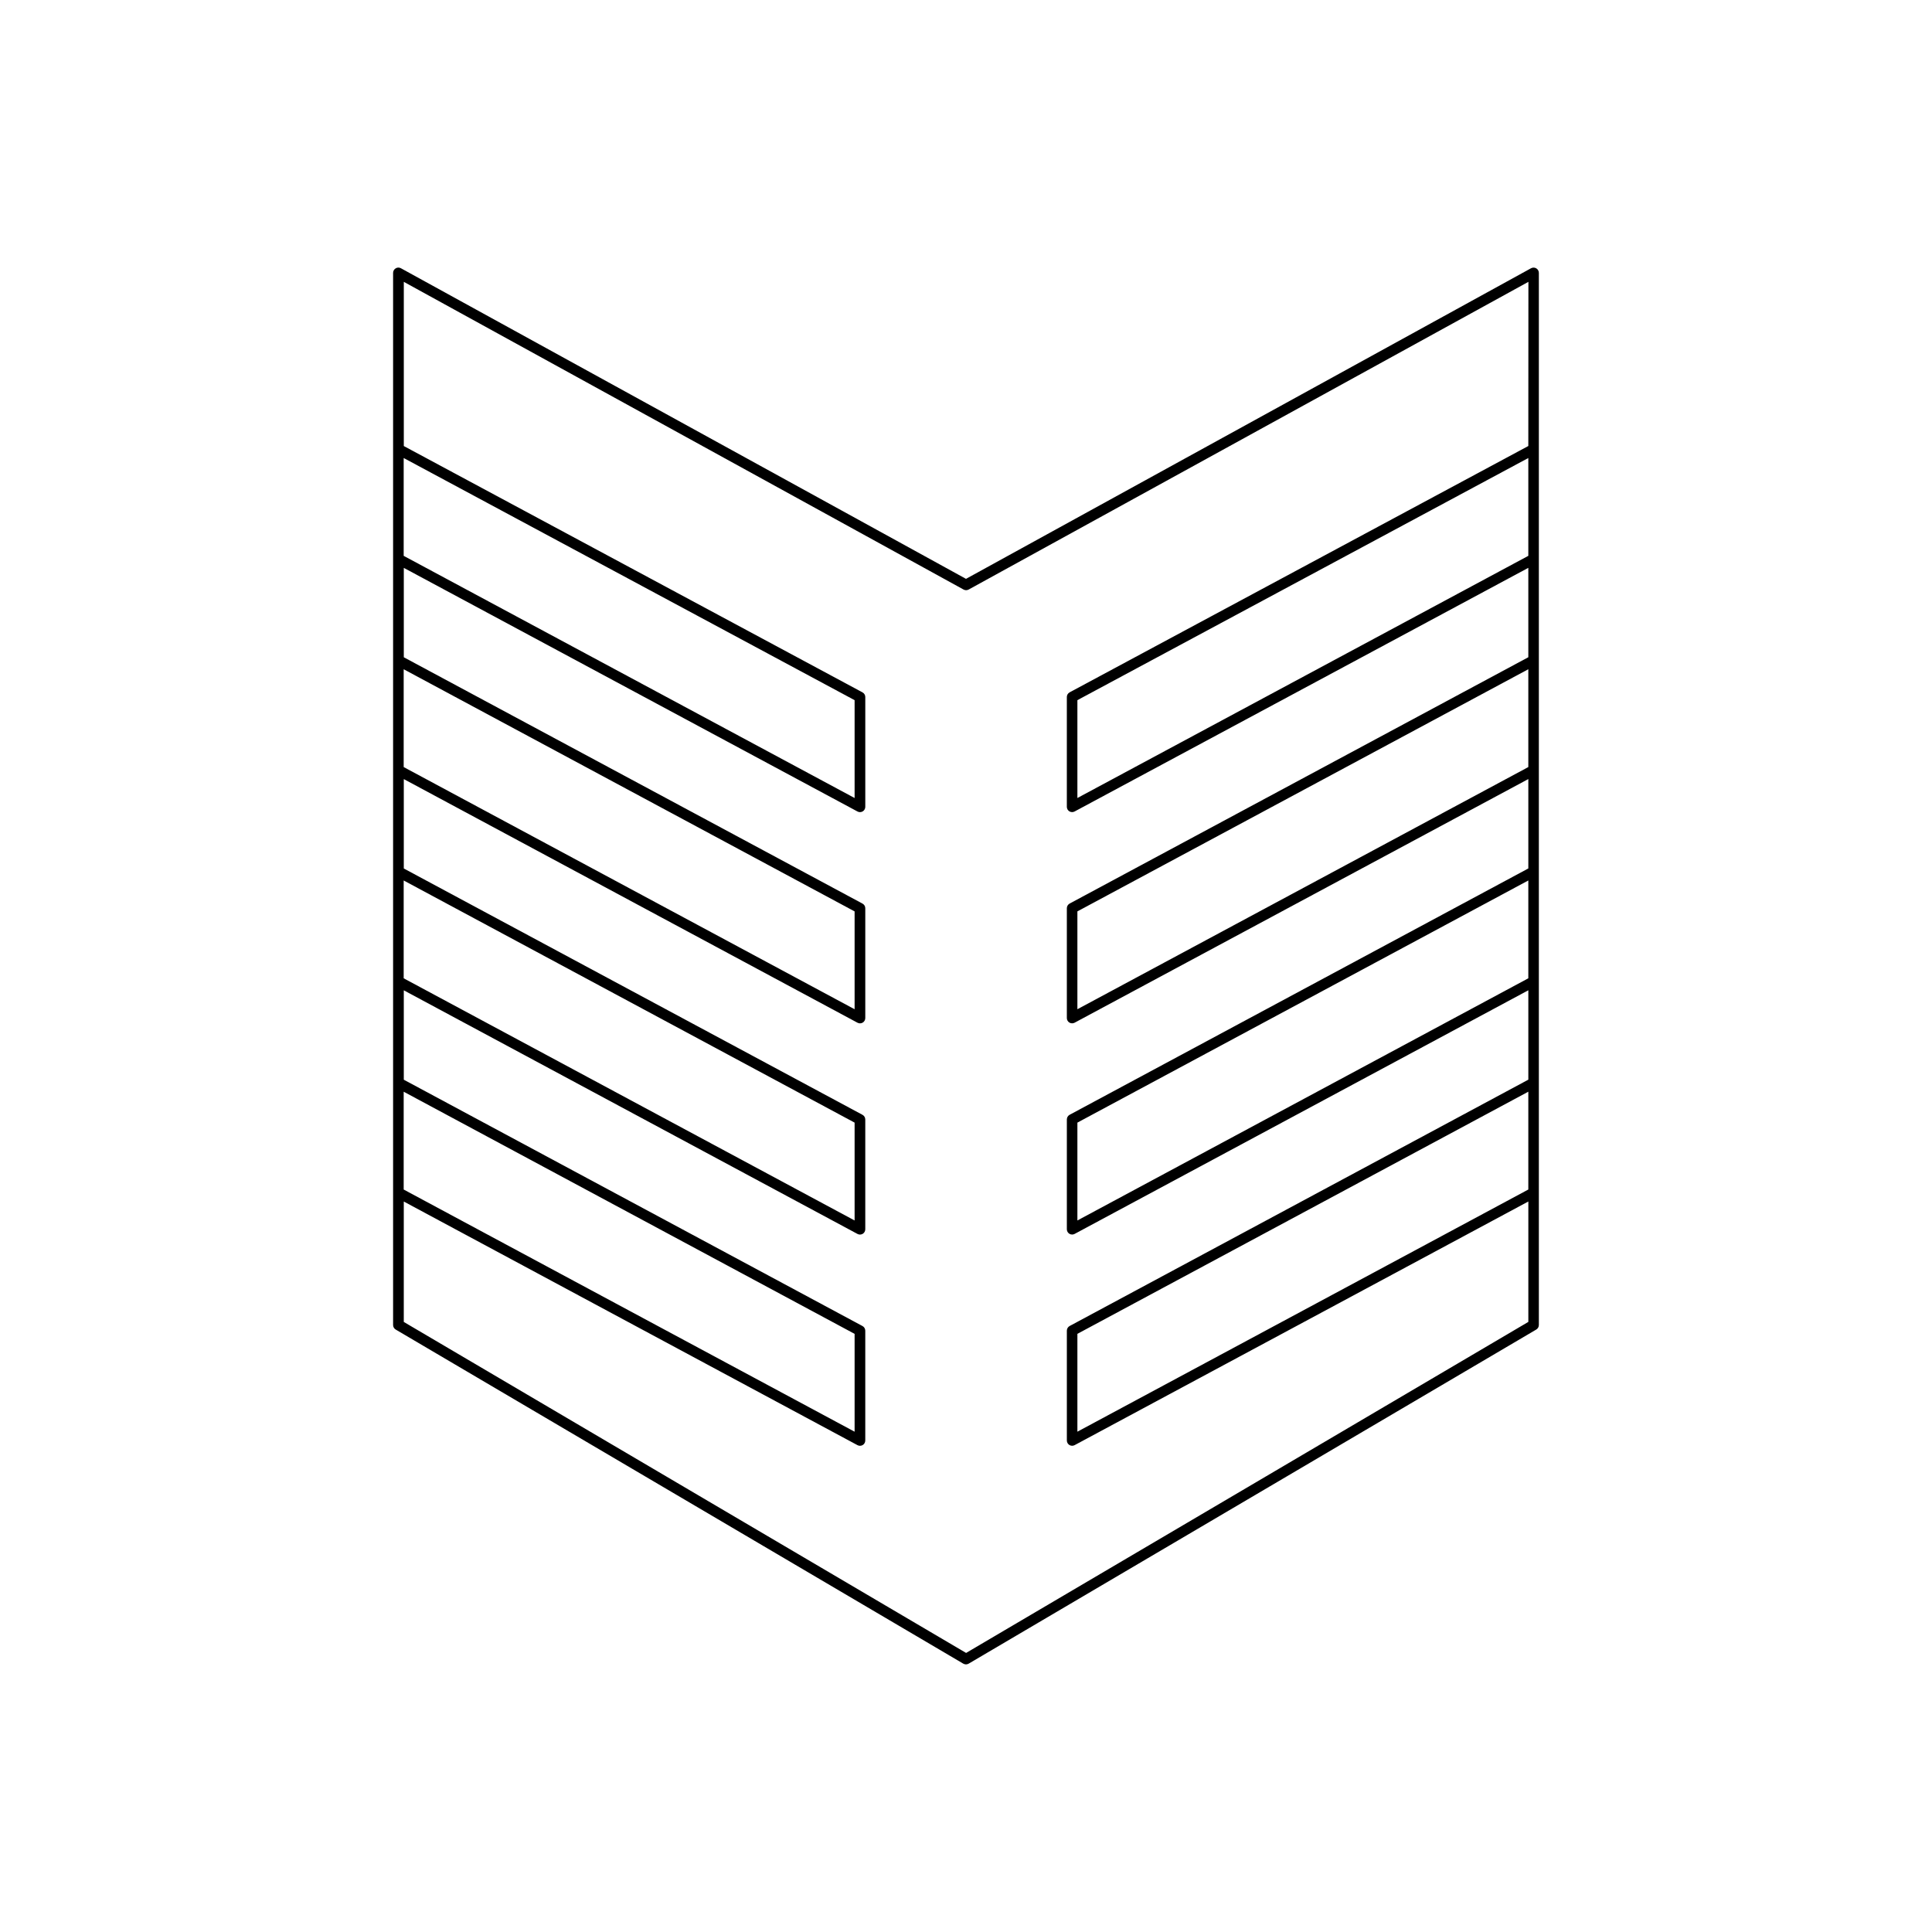
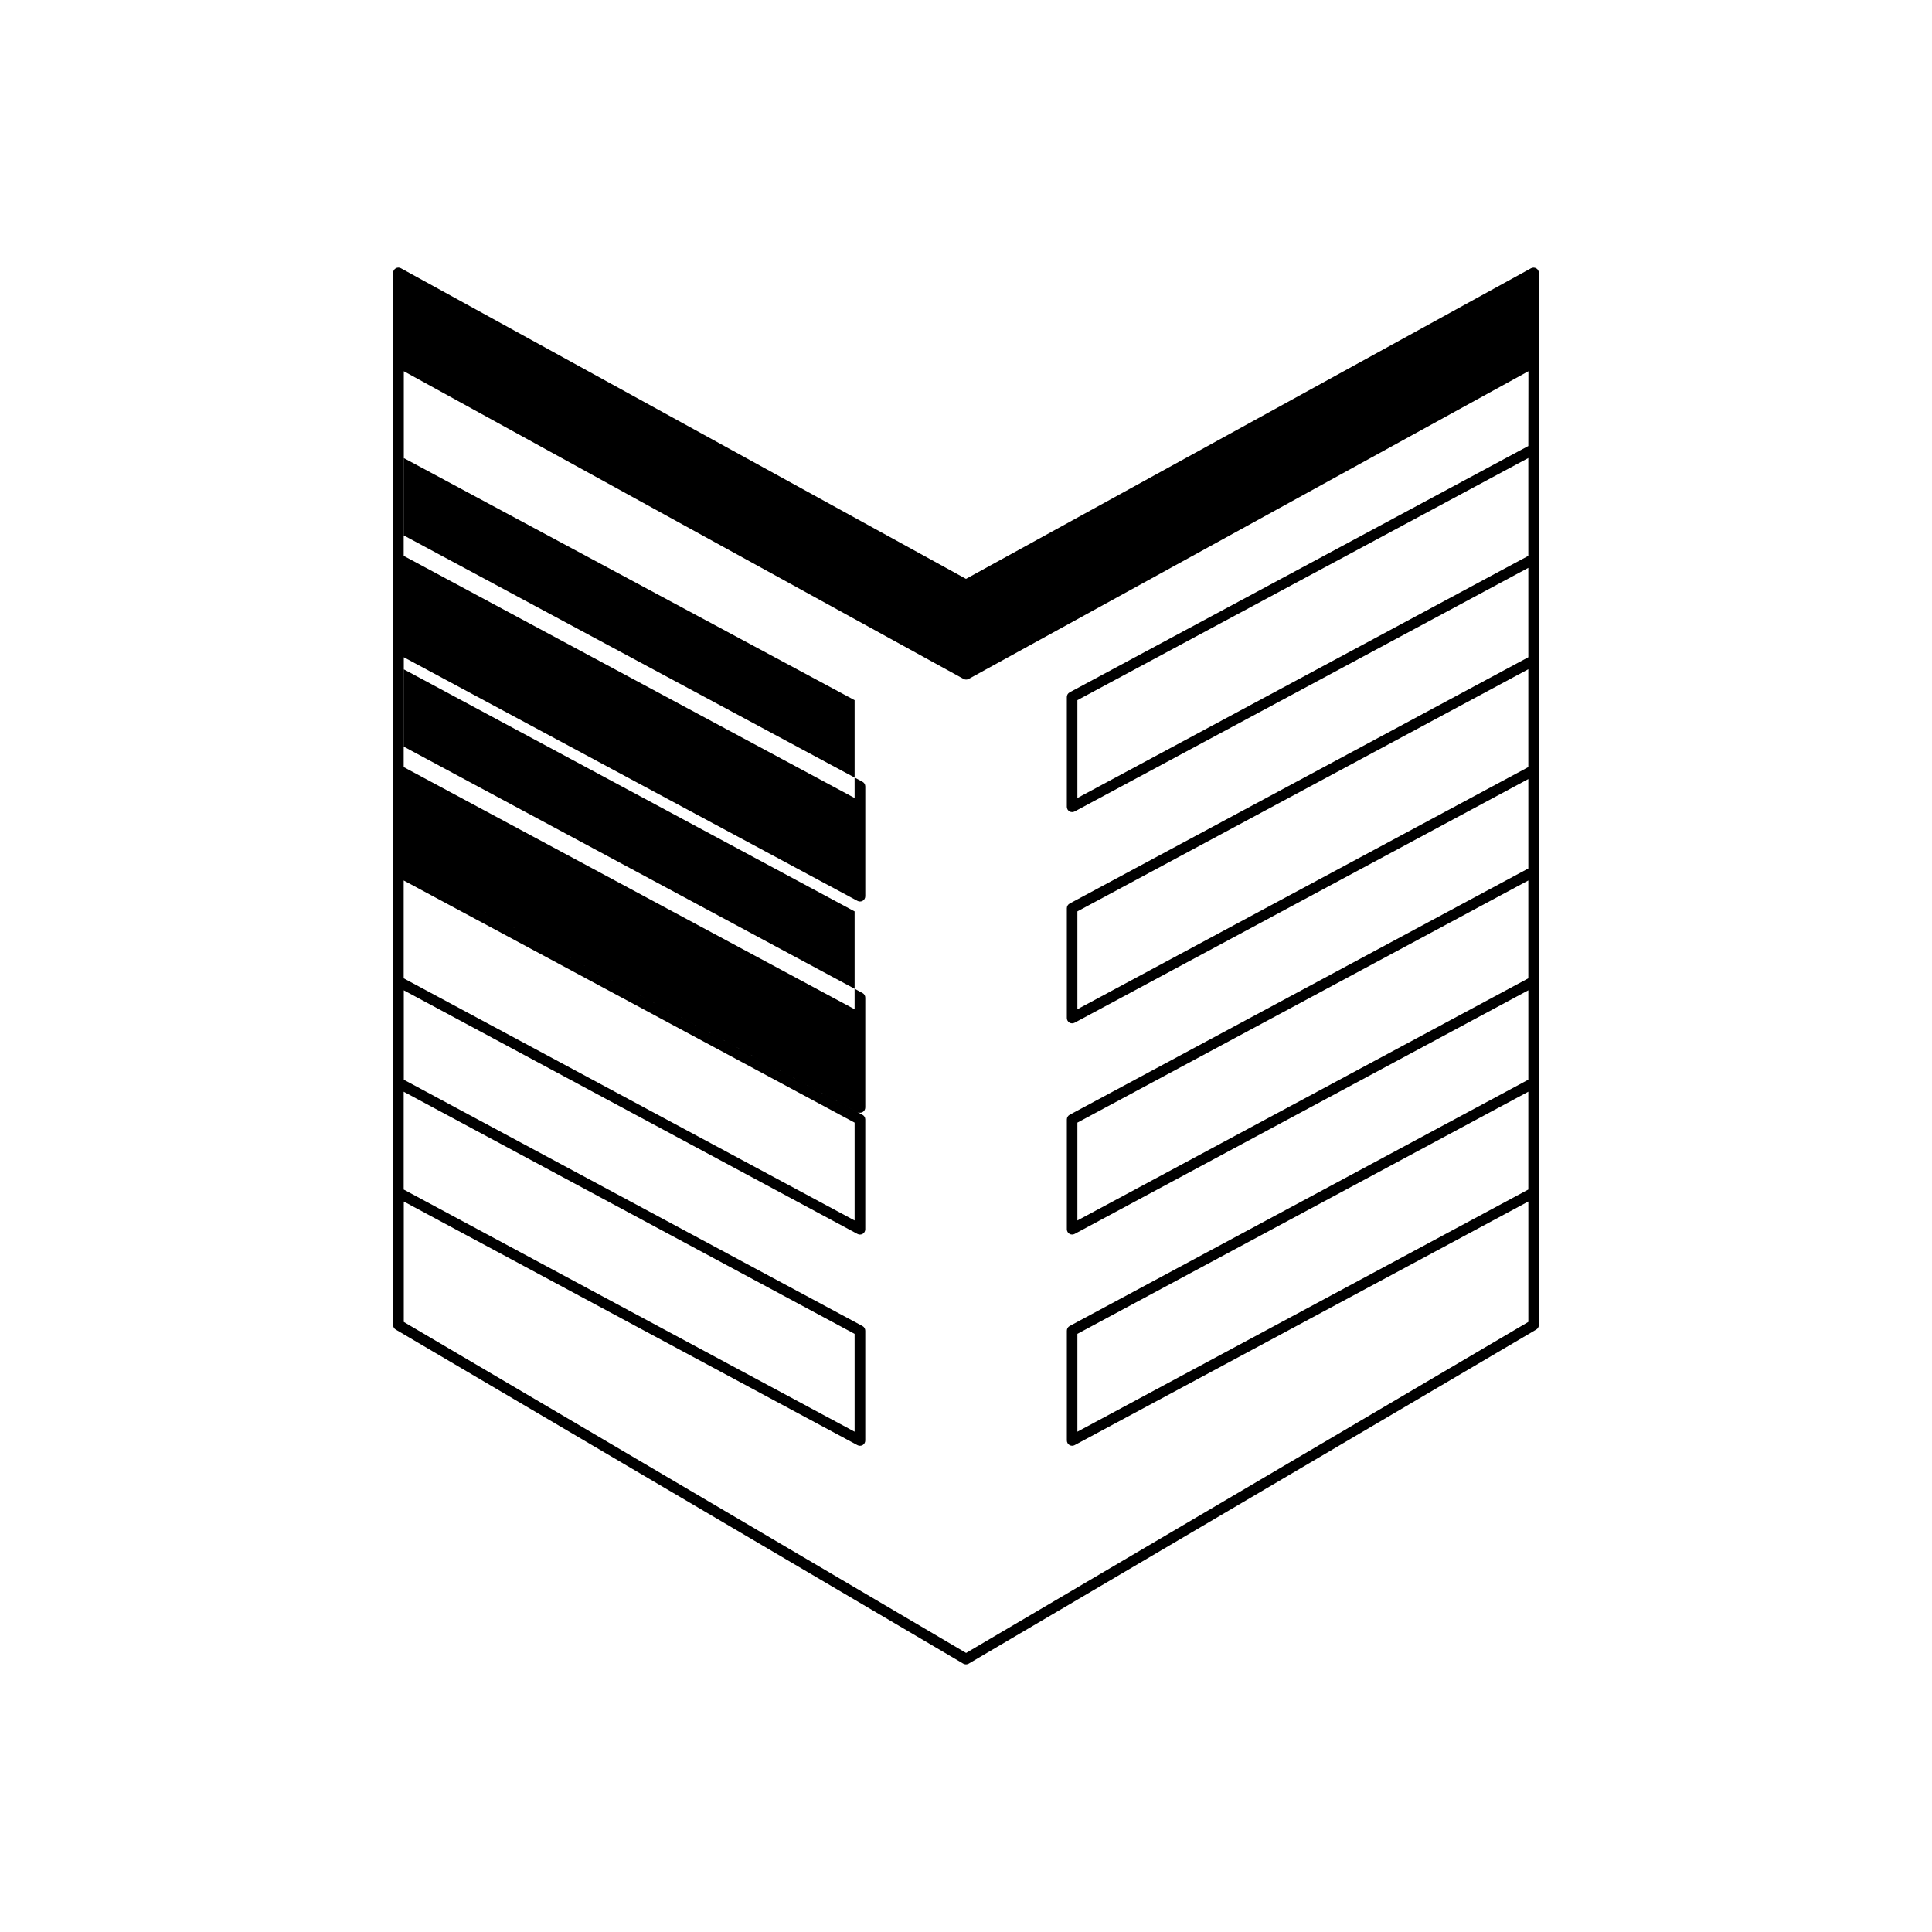
<svg xmlns="http://www.w3.org/2000/svg" fill="#000000" width="800px" height="800px" version="1.1" viewBox="144 144 512 512">
-   <path d="m549.74 215.09-149.74 82.312-149.75-82.312c-0.434-0.242-0.965-0.242-1.387 0.023-0.422 0.25-0.688 0.707-0.688 1.203v278.82c0 0.496 0.262 0.957 0.688 1.207l150.42 88.543c0.219 0.125 0.465 0.191 0.711 0.191s0.492-0.066 0.711-0.191l150.42-88.543c0.426-0.25 0.688-0.711 0.688-1.207v-278.82c0-0.496-0.262-0.953-0.688-1.203-0.426-0.254-0.953-0.254-1.387-0.02zm-298.76 50.289 119.5 64.172v25.93l-119.5-64.176zm0 55.98 119.5 64.172v25.93l-119.5-64.18zm0 55.977 119.5 64.172v25.93l-119.5-64.176zm0 55.98 119.5 64.172v25.93l-119.5-64.18zm298.04 25.922-119.5 64.176v-25.93l119.5-64.172zm0-55.977-119.5 64.176v-25.93l119.5-64.172zm0-55.98-119.5 64.176v-25.93l119.5-64.172zm0-55.977-119.5 64.176v-25.93l119.5-64.172zm0-29.105-121.56 65.281c-0.453 0.246-0.738 0.723-0.738 1.234v29.105c0 0.492 0.258 0.945 0.68 1.203 0.223 0.133 0.469 0.195 0.719 0.195 0.227 0 0.453-0.055 0.66-0.164l120.24-64.57v23.691l-121.56 65.281c-0.453 0.246-0.738 0.723-0.738 1.234v29.105c0 0.492 0.258 0.945 0.68 1.203 0.223 0.133 0.469 0.195 0.719 0.195 0.227 0 0.453-0.055 0.66-0.164l120.24-64.57v23.691l-121.56 65.281c-0.453 0.246-0.738 0.723-0.738 1.234v29.105c0 0.492 0.258 0.945 0.68 1.203 0.223 0.133 0.469 0.195 0.719 0.195 0.227 0 0.453-0.055 0.66-0.164l120.24-64.57v23.691l-121.56 65.281c-0.453 0.246-0.738 0.723-0.738 1.234v29.105c0 0.492 0.258 0.945 0.68 1.203 0.223 0.133 0.469 0.195 0.719 0.195 0.227 0 0.453-0.055 0.66-0.164l120.24-64.57v31.91l-149 87.727-149.02-87.719v-31.91l120.24 64.57c0.207 0.109 0.434 0.164 0.66 0.164 0.25 0 0.496-0.066 0.719-0.195 0.422-0.258 0.68-0.711 0.68-1.203v-29.105c0-0.516-0.285-0.988-0.738-1.234l-121.56-65.281v-23.691l120.24 64.57c0.207 0.109 0.434 0.164 0.66 0.164 0.25 0 0.496-0.066 0.719-0.195 0.422-0.258 0.68-0.711 0.68-1.203v-29.105c0-0.516-0.285-0.988-0.738-1.234l-121.56-65.281v-23.691l120.24 64.57c0.207 0.109 0.434 0.164 0.66 0.164 0.25 0 0.496-0.066 0.719-0.195 0.422-0.258 0.68-0.711 0.68-1.203v-29.105c0-0.516-0.285-0.988-0.738-1.234l-121.56-65.281v-23.691l120.24 64.57c0.207 0.109 0.434 0.164 0.66 0.164 0.25 0 0.496-0.066 0.719-0.195 0.422-0.258 0.68-0.711 0.68-1.203v-29.105c0-0.516-0.285-0.988-0.738-1.234l-121.56-65.281v-43.516l148.34 81.543c0.422 0.23 0.93 0.23 1.352 0l148.34-81.543z" />
+   <path d="m549.74 215.09-149.74 82.312-149.75-82.312c-0.434-0.242-0.965-0.242-1.387 0.023-0.422 0.25-0.688 0.707-0.688 1.203v278.82c0 0.496 0.262 0.957 0.688 1.207l150.42 88.543c0.219 0.125 0.465 0.191 0.711 0.191s0.492-0.066 0.711-0.191l150.42-88.543c0.426-0.25 0.688-0.711 0.688-1.207v-278.82c0-0.496-0.262-0.953-0.688-1.203-0.426-0.254-0.953-0.254-1.387-0.02zm-298.76 50.289 119.5 64.172v25.93l-119.5-64.176zm0 55.98 119.5 64.172v25.93l-119.5-64.18zm0 55.977 119.5 64.172v25.93l-119.5-64.176zm0 55.98 119.5 64.172v25.93l-119.5-64.18zm298.04 25.922-119.5 64.176v-25.93l119.5-64.172zm0-55.977-119.5 64.176v-25.93l119.5-64.172zm0-55.98-119.5 64.176v-25.93l119.5-64.172zm0-55.977-119.5 64.176v-25.93l119.5-64.172zm0-29.105-121.56 65.281c-0.453 0.246-0.738 0.723-0.738 1.234v29.105c0 0.492 0.258 0.945 0.68 1.203 0.223 0.133 0.469 0.195 0.719 0.195 0.227 0 0.453-0.055 0.66-0.164l120.24-64.57v23.691l-121.56 65.281c-0.453 0.246-0.738 0.723-0.738 1.234v29.105c0 0.492 0.258 0.945 0.68 1.203 0.223 0.133 0.469 0.195 0.719 0.195 0.227 0 0.453-0.055 0.66-0.164l120.24-64.57v23.691l-121.56 65.281c-0.453 0.246-0.738 0.723-0.738 1.234v29.105c0 0.492 0.258 0.945 0.68 1.203 0.223 0.133 0.469 0.195 0.719 0.195 0.227 0 0.453-0.055 0.66-0.164l120.24-64.57v23.691l-121.56 65.281c-0.453 0.246-0.738 0.723-0.738 1.234v29.105c0 0.492 0.258 0.945 0.68 1.203 0.223 0.133 0.469 0.195 0.719 0.195 0.227 0 0.453-0.055 0.66-0.164l120.24-64.57v31.91l-149 87.727-149.02-87.719v-31.91l120.24 64.57c0.207 0.109 0.434 0.164 0.66 0.164 0.25 0 0.496-0.066 0.719-0.195 0.422-0.258 0.68-0.711 0.68-1.203v-29.105c0-0.516-0.285-0.988-0.738-1.234l-121.56-65.281v-23.691l120.24 64.57c0.207 0.109 0.434 0.164 0.66 0.164 0.25 0 0.496-0.066 0.719-0.195 0.422-0.258 0.68-0.711 0.68-1.203v-29.105c0-0.516-0.285-0.988-0.738-1.234l-121.56-65.281l120.24 64.57c0.207 0.109 0.434 0.164 0.66 0.164 0.25 0 0.496-0.066 0.719-0.195 0.422-0.258 0.68-0.711 0.68-1.203v-29.105c0-0.516-0.285-0.988-0.738-1.234l-121.56-65.281v-23.691l120.24 64.57c0.207 0.109 0.434 0.164 0.66 0.164 0.25 0 0.496-0.066 0.719-0.195 0.422-0.258 0.68-0.711 0.68-1.203v-29.105c0-0.516-0.285-0.988-0.738-1.234l-121.56-65.281v-43.516l148.34 81.543c0.422 0.23 0.93 0.23 1.352 0l148.34-81.543z" />
</svg>